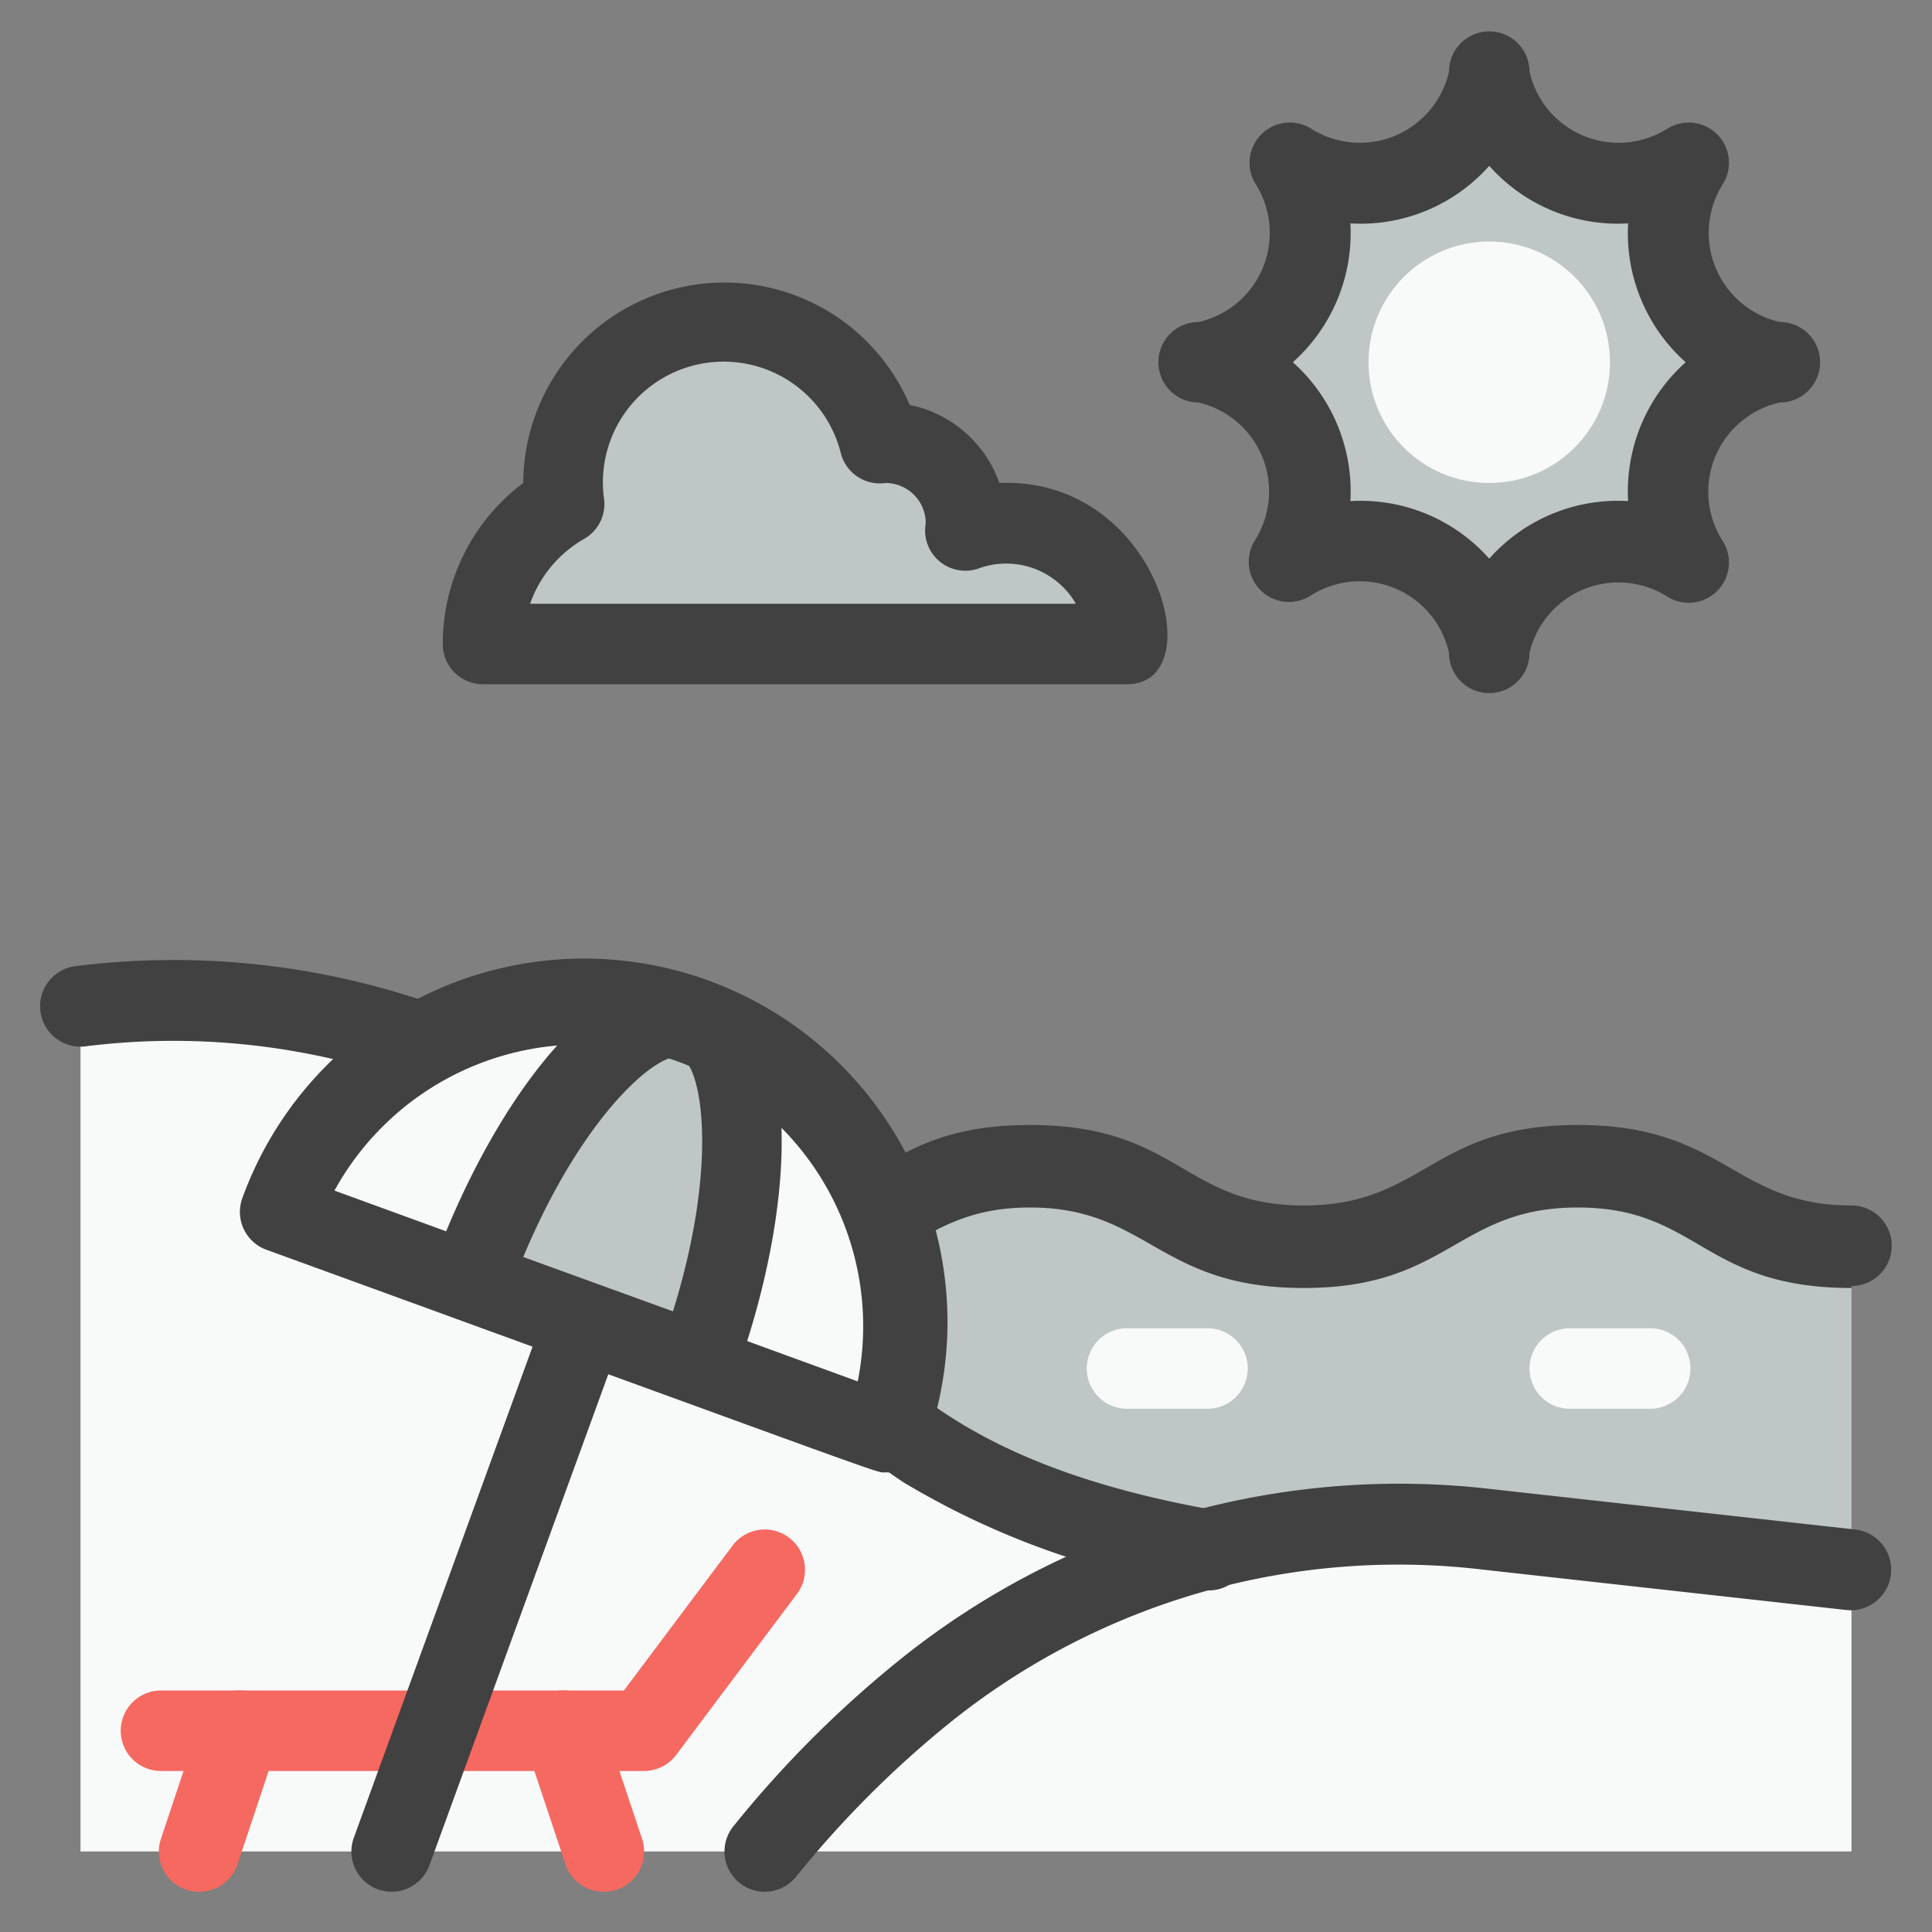
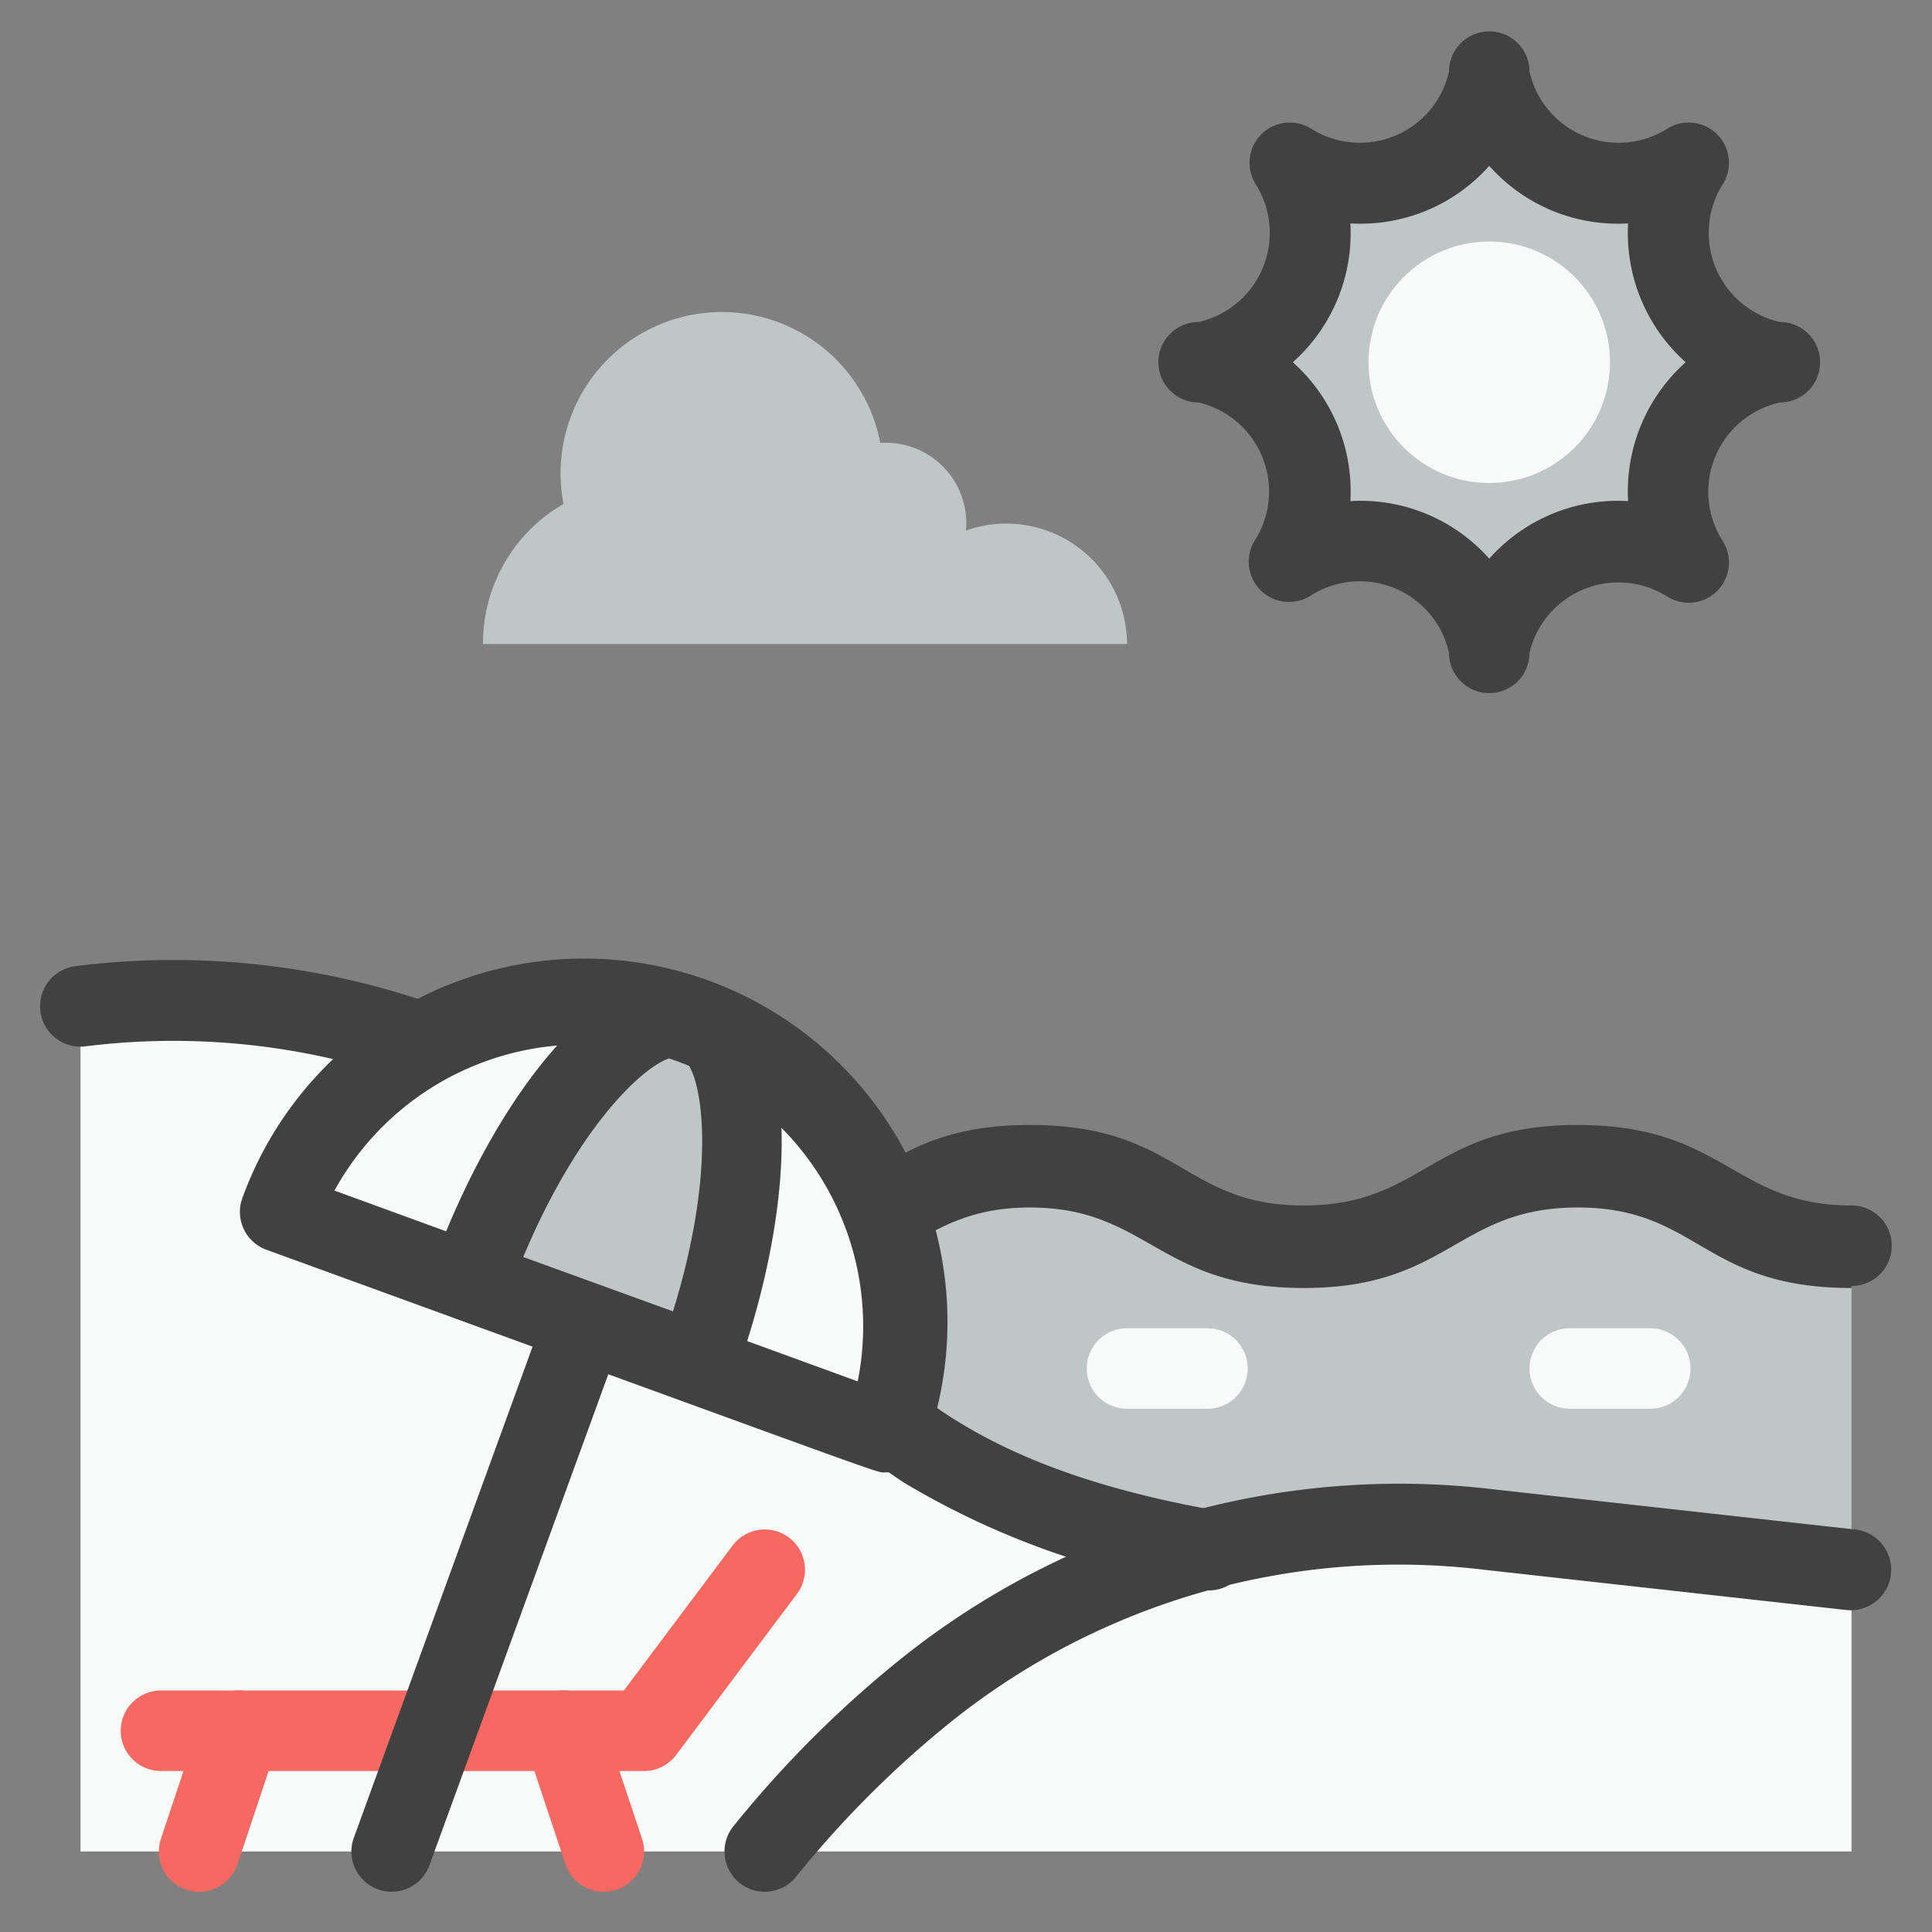
<svg xmlns="http://www.w3.org/2000/svg" viewBox="0 0 48 48">
  <rect x="0" y="0" width="48" height="48" fill="#808080" stroke="none" />
  <defs>
    <style>.cls-1{fill:#bec6c6;}.cls-2{fill:#f8f9f9;}.cls-3{fill:#414141;}.cls-4{fill:#f56960;}</style>
  </defs>
  <title>Beach</title>
  <g id="Beach">
    <path class="cls-1" d="M28,16H12a4,4,0,0,1,2-3.48A4,4,0,0,1,21.87,11H22a2,2,0,0,1,2,2.18A3,3,0,0,1,28,16Z" />
    <path class="cls-2" d="M29.94,38.49A19,19,0,0,0,23,42a26.09,26.09,0,0,0-4,4H2V25a18.61,18.61,0,0,1,14,4C20.11,32.11,20.24,36.75,29.94,38.49Z" />
    <path class="cls-2" d="M46,39v7H19a26.09,26.09,0,0,1,4-4,18.71,18.71,0,0,1,14-4Z" />
    <path class="cls-1" d="M46,31v8l-9-1a20.24,20.24,0,0,0-7.06.49A18.82,18.82,0,0,1,23,36c-2.28-1.52-3.52-3.38-5-5a6.18,6.18,0,0,0,.77,0c3.39,0,3.39-2,6.79-2s3.4,2,6.8,2,3.4-2,6.81-2S42.6,31,46,31Z" />
    <path class="cls-3" d="M29.94,39.49a20.18,20.18,0,0,1-7.49-2.66c-3.46-2.3-4.54-5.13-7-7A17.62,17.62,0,0,0,2.09,26a1,1,0,1,1-.18-2A19.52,19.52,0,0,1,16.6,28.2c4.36,3.29,4.17,7.63,13.52,9.31a1,1,0,0,1-.18,2Z" />
    <path class="cls-3" d="M19,47a1,1,0,0,1-.76-1.65A27.21,27.21,0,0,1,22.4,41.2,19.79,19.79,0,0,1,37.09,37l9,1a1,1,0,1,1-.22,2l-9-1A17.77,17.77,0,0,0,23.6,42.8a25.41,25.41,0,0,0-3.84,3.85A1,1,0,0,1,19,47Z" />
    <path class="cls-3" d="M46,32c-3.7,0-3.8-2-6.8-2S36,32,32.39,32s-3.87-2-6.8-2-3.13,2-6.79,2a6.34,6.34,0,0,1-.9-.05,1,1,0,0,1,.26-2,6.4,6.4,0,0,0,.64,0c3,0,3.09-2,6.79-2s3.8,2,6.8,2,3.16-2,6.81-2,3.87,2,6.8,2a1,1,0,0,1,0,2Z" />
    <path class="cls-2" d="M41,35H39a1,1,0,0,1,0-2h2a1,1,0,0,1,0,2Z" />
    <path class="cls-2" d="M30,35H28a1,1,0,0,1,0-2h2a1,1,0,0,1,0,2Z" />
    <path class="cls-4" d="M16,44H4a1,1,0,0,1,0-2H15.5l2.7-3.6a1,1,0,1,1,1.6,1.2l-3,4A1,1,0,0,1,16,44Z" />
    <path class="cls-4" d="M15,47a1,1,0,0,1-.95-.68l-1-3a1,1,0,1,1,1.9-.64l1,3A1,1,0,0,1,15,47Z" />
    <path class="cls-4" d="M5,47a1,1,0,0,1-1-1.32l1-3a1,1,0,1,1,1.9.64l-1,3A1,1,0,0,1,5,47Z" />
    <path class="cls-3" d="M9.73,47a1,1,0,0,1-.94-1.34L13.58,32.5a1,1,0,0,1,1.28-.6,1,1,0,0,1,.6,1.29L10.67,46.34A1,1,0,0,1,9.73,47Z" />
    <path class="cls-2" d="M7,30.11a8,8,0,0,1,15,5.47Z" />
    <path class="cls-1" d="M17.25,25.33c1.56.56,1.6,4.39.09,8.54l-5.64-2c1.51-4.15,4-7.06,5.55-6.49" />
    <path class="cls-3" d="M22,36.58c-.26,0,.7.32-15.38-5.53a1,1,0,0,1-.6-1.28A9,9,0,1,1,23,35.92,1,1,0,0,1,22,36.58Zm-13.69-7,13,4.74a7,7,0,0,0-13-4.74Z" />
    <path class="cls-3" d="M17.34,34.87c-.25,0,.09.1-6-2.11a1,1,0,0,1-.6-1.28c1.53-4.21,4.37-8,6.84-7.09h0c2.46.9,2.21,5.62.68,9.82A1,1,0,0,1,17.34,34.87ZM13,31.23l3.72,1.35c1.16-3.73.7-6.13.19-6.31S14.51,27.62,13,31.23Z" />
-     <path class="cls-3" d="M28,17H12a1,1,0,0,1-1-1,5,5,0,0,1,2-4,5,5,0,0,1,9.6-1.94A3,3,0,0,1,24.83,12C28.76,11.83,30.14,17,28,17ZM13.17,15H26.73a2,2,0,0,0-2.38-.89A1,1,0,0,1,23,13a1,1,0,0,0-1-1,1,1,0,0,1-1.11-.74A3,3,0,0,0,15,12.34a1,1,0,0,1-.49,1.05A3,3,0,0,0,13.17,15Zm8.94-3Z" />
    <path class="cls-1" d="M37,2a3.28,3.28,0,0,0,5,2.05,3.28,3.28,0,0,0,2,5A3.28,3.28,0,0,0,42,14,3.28,3.28,0,0,0,37,16a3.28,3.28,0,0,0-5-2.05A3.28,3.28,0,0,0,30,9a3.28,3.28,0,0,0,2-4.95A3.28,3.28,0,0,0,37,2Z" />
    <circle class="cls-2" cx="37" cy="9" r="3" />
    <path class="cls-3" d="M36,16.22a2.27,2.27,0,0,0-3.44-1.42,1,1,0,0,1-1.38-1.38A2.27,2.27,0,0,0,29.78,10a1,1,0,0,1,0-2A2.27,2.27,0,0,0,31.2,4.58,1,1,0,0,1,32.58,3.2,2.27,2.27,0,0,0,36,1.78a1,1,0,0,1,2,0A2.27,2.27,0,0,0,41.42,3.2,1,1,0,0,1,42.8,4.58,2.27,2.27,0,0,0,44.22,8a1,1,0,0,1,0,2,2.27,2.27,0,0,0-1.42,3.44,1,1,0,0,1-1.38,1.38A2.27,2.27,0,0,0,38,16.22,1,1,0,0,1,36,16.22Zm1-2.34a4.27,4.27,0,0,1,3.45-1.43A4.3,4.3,0,0,1,41.88,9a4.3,4.3,0,0,1-1.43-3.45A4.27,4.27,0,0,1,37,4.12a4.27,4.27,0,0,1-3.45,1.43A4.3,4.3,0,0,1,32.12,9a4.3,4.3,0,0,1,1.43,3.45A4.27,4.27,0,0,1,37,13.88Z" />
  </g>
</svg>